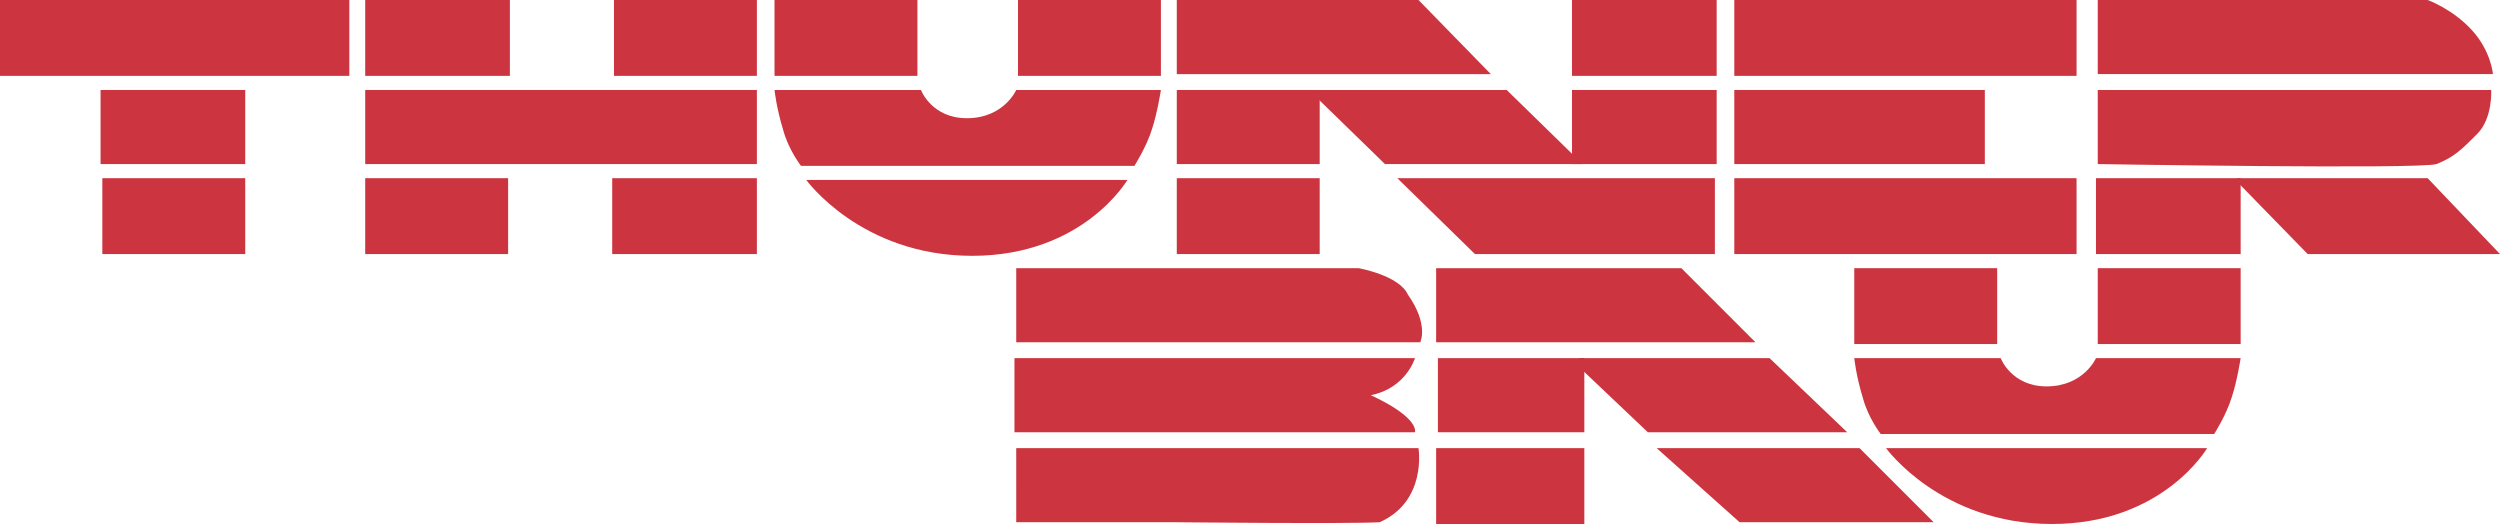
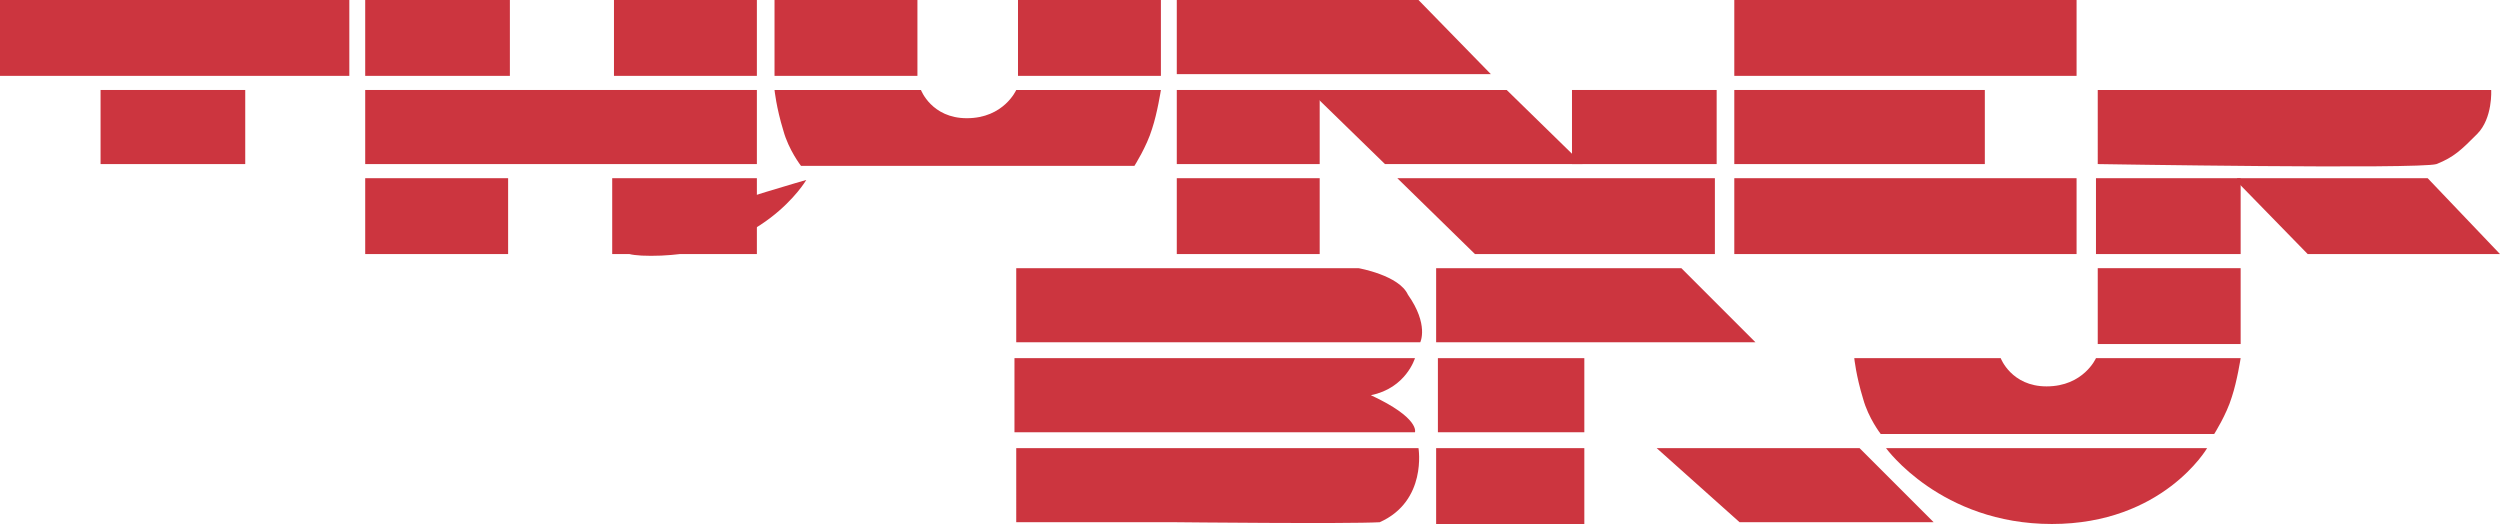
<svg xmlns="http://www.w3.org/2000/svg" version="1.1" id="Ebene_1" x="0px" y="0px" viewBox="0 0 141.7 29.7" style="enable-background:new 0 0 141.7 29.7;" xml:space="preserve">
  <style type="text/css">
	.st0{fill:#CC353F;}
</style>
  <polyline class="st0" points="0,0 19.8,0 19.8,4.3 0,4.3 0,0.1 " />
  <polyline class="st0" points="5.7,5.1 13.9,5.1 13.9,9.3 5.7,9.3 5.7,5.1 " />
-   <polyline class="st0" points="5.8,10.1 13.9,10.1 13.9,14.4 5.8,14.4 5.8,10.2 " />
  <polyline class="st0" points="20.7,0 28.9,0 28.9,4.3 20.7,4.3 20.7,0.1 " />
  <polyline class="st0" points="20.7,5.1 42.9,5.1 42.9,9.3 20.7,9.3 20.7,5.1 " />
  <polyline class="st0" points="20.7,10.1 28.8,10.1 28.8,14.4 20.7,14.4 20.7,10.2 " />
  <polyline class="st0" points="34.8,0 42.9,0 42.9,4.3 34.8,4.3 34.8,0.1 " />
  <polyline class="st0" points="34.7,10.1 42.9,10.1 42.9,14.4 34.7,14.4 34.7,10.2 " />
  <polyline class="st0" points="43.9,0 52,0 52,4.3 43.9,4.3 43.9,0.1 " />
  <polyline class="st0" points="57.7,0 65.8,0 65.8,4.3 57.7,4.3 57.7,0.1 " />
  <polyline class="st0" points="66.7,10.1 74.8,10.1 74.8,14.4 66.7,14.4 66.7,10.2 " />
  <polygon class="st0" points="66.7,0 80.4,0 84.5,4.2 66.7,4.2 " />
-   <polyline class="st0" points="89.1,0 97.3,0 97.3,4.3 89.1,4.3 89.1,0.1 " />
  <polyline class="st0" points="98.3,0 117.7,0 117.7,4.3 98.3,4.3 98.3,0.1 " />
  <polyline class="st0" points="98.3,10.1 117.7,10.1 117.7,14.4 98.3,14.4 98.3,10.2 " />
  <path class="st0" d="M43.9,5.1h8.3c0,0,0.6,1.6,2.6,1.6c2.1,0,2.8-1.6,2.8-1.6h8.2c0,0-0.2,1.3-0.5,2.2c-0.3,1-1,2.1-1,2.1H45.4  c0,0-0.7-0.9-1-2C44,6.1,43.9,5.1,43.9,5.1z" />
  <polyline class="st0" points="66.7,5.1 74.8,5.1 74.8,9.3 66.7,9.3 66.7,5.1 " />
  <polygon class="st0" points="74.7,5.1 85.4,5.1 89.7,9.3 78.5,9.3 74.7,5.6 " />
  <polyline class="st0" points="89.1,5.1 97.3,5.1 97.3,9.3 89.1,9.3 89.1,5.1 " />
  <polygon class="st0" points="79.2,10.1 97.2,10.1 97.2,14.4 83.6,14.4 " />
-   <path class="st0" d="M118.9,0h18.7c0,0,1.4,0.5,2.5,1.7s1.2,2.5,1.2,2.5h-22.4V0z" />
  <path class="st0" d="M118.9,5.1h22.3c0,0,0.1,1.6-0.8,2.5c-0.9,0.9-1.3,1.3-2.3,1.7c-1,0.3-19.2,0-19.2,0V5.1z" />
  <polyline class="st0" points="118.8,10.1 126.8,10.1 127,10.1 127,14.4 118.8,14.4 118.8,10.2 " />
  <polyline class="st0" points="137.6,10.1 141.7,14.4 130.8,14.4 126.8,10.3 126.8,10.1 " />
  <path class="st0" d="M126.6,20.3" />
  <polygon class="st0" points="81.4,15.2 95.3,15.2 99.5,19.4 81.4,19.4 " />
-   <polygon class="st0" points="89.5,20.3 100.3,20.3 104.7,24.5 93.4,24.5 89.5,20.8 " />
  <polyline class="st0" points="81.4,25.4 89.8,25.4 89.8,29.7 81.4,29.7 81.4,25.5 " />
  <polyline class="st0" points="81.5,20.3 89.8,20.3 89.8,24.5 81.5,24.5 81.5,20.4 " />
  <polygon class="st0" points="93.9,25.4 105.4,25.4 109.6,29.6 98.6,29.6 " />
  <path class="st0" d="M57.5,15.2H77c0,0,2.3,0.4,2.8,1.5c1.2,1.7,0.7,2.7,0.7,2.7H66.7h-9.1V15.2z" />
  <path class="st0" d="M57.5,20.3h22.7c0,0-0.5,1.7-2.5,2.1c2.8,1.3,2.5,2.1,2.5,2.1H66.7h-9.2V20.3z" />
  <path class="st0" d="M57.5,25.4h9.1h13.8c0,0,0.5,3-2.2,4.2c-1.8,0.1-11.5,0-11.5,0h-9.1V25.4z" />
  <polyline class="st0" points="98.3,5.1 112.5,5.1 112.5,9.3 98.3,9.3 98.3,5.1 " />
-   <path class="st0" d="M45.7,10.2h18.2c0,0-2.5,4.3-8.8,4.3S45.7,10.2,45.7,10.2z" />
-   <polyline class="st0" points="105.1,15.2 113.2,15.2 113.2,19.5 105.1,19.5 105.1,15.3 " />
+   <path class="st0" d="M45.7,10.2c0,0-2.5,4.3-8.8,4.3S45.7,10.2,45.7,10.2z" />
  <polyline class="st0" points="118.9,15.2 127,15.2 127,19.5 118.9,19.5 118.9,15.3 " />
  <path class="st0" d="M105.1,20.3h8.3c0,0,0.6,1.6,2.6,1.6c2.1,0,2.8-1.6,2.8-1.6h8.2c0,0-0.2,1.3-0.5,2.2c-0.3,1-1,2.1-1,2.1h-18.9  c0,0-0.7-0.9-1-2C105.2,21.3,105.1,20.3,105.1,20.3z" />
  <path class="st0" d="M106.9,25.4h18.2c0,0-2.5,4.3-8.8,4.3C110,29.7,106.9,25.4,106.9,25.4z" />
</svg>